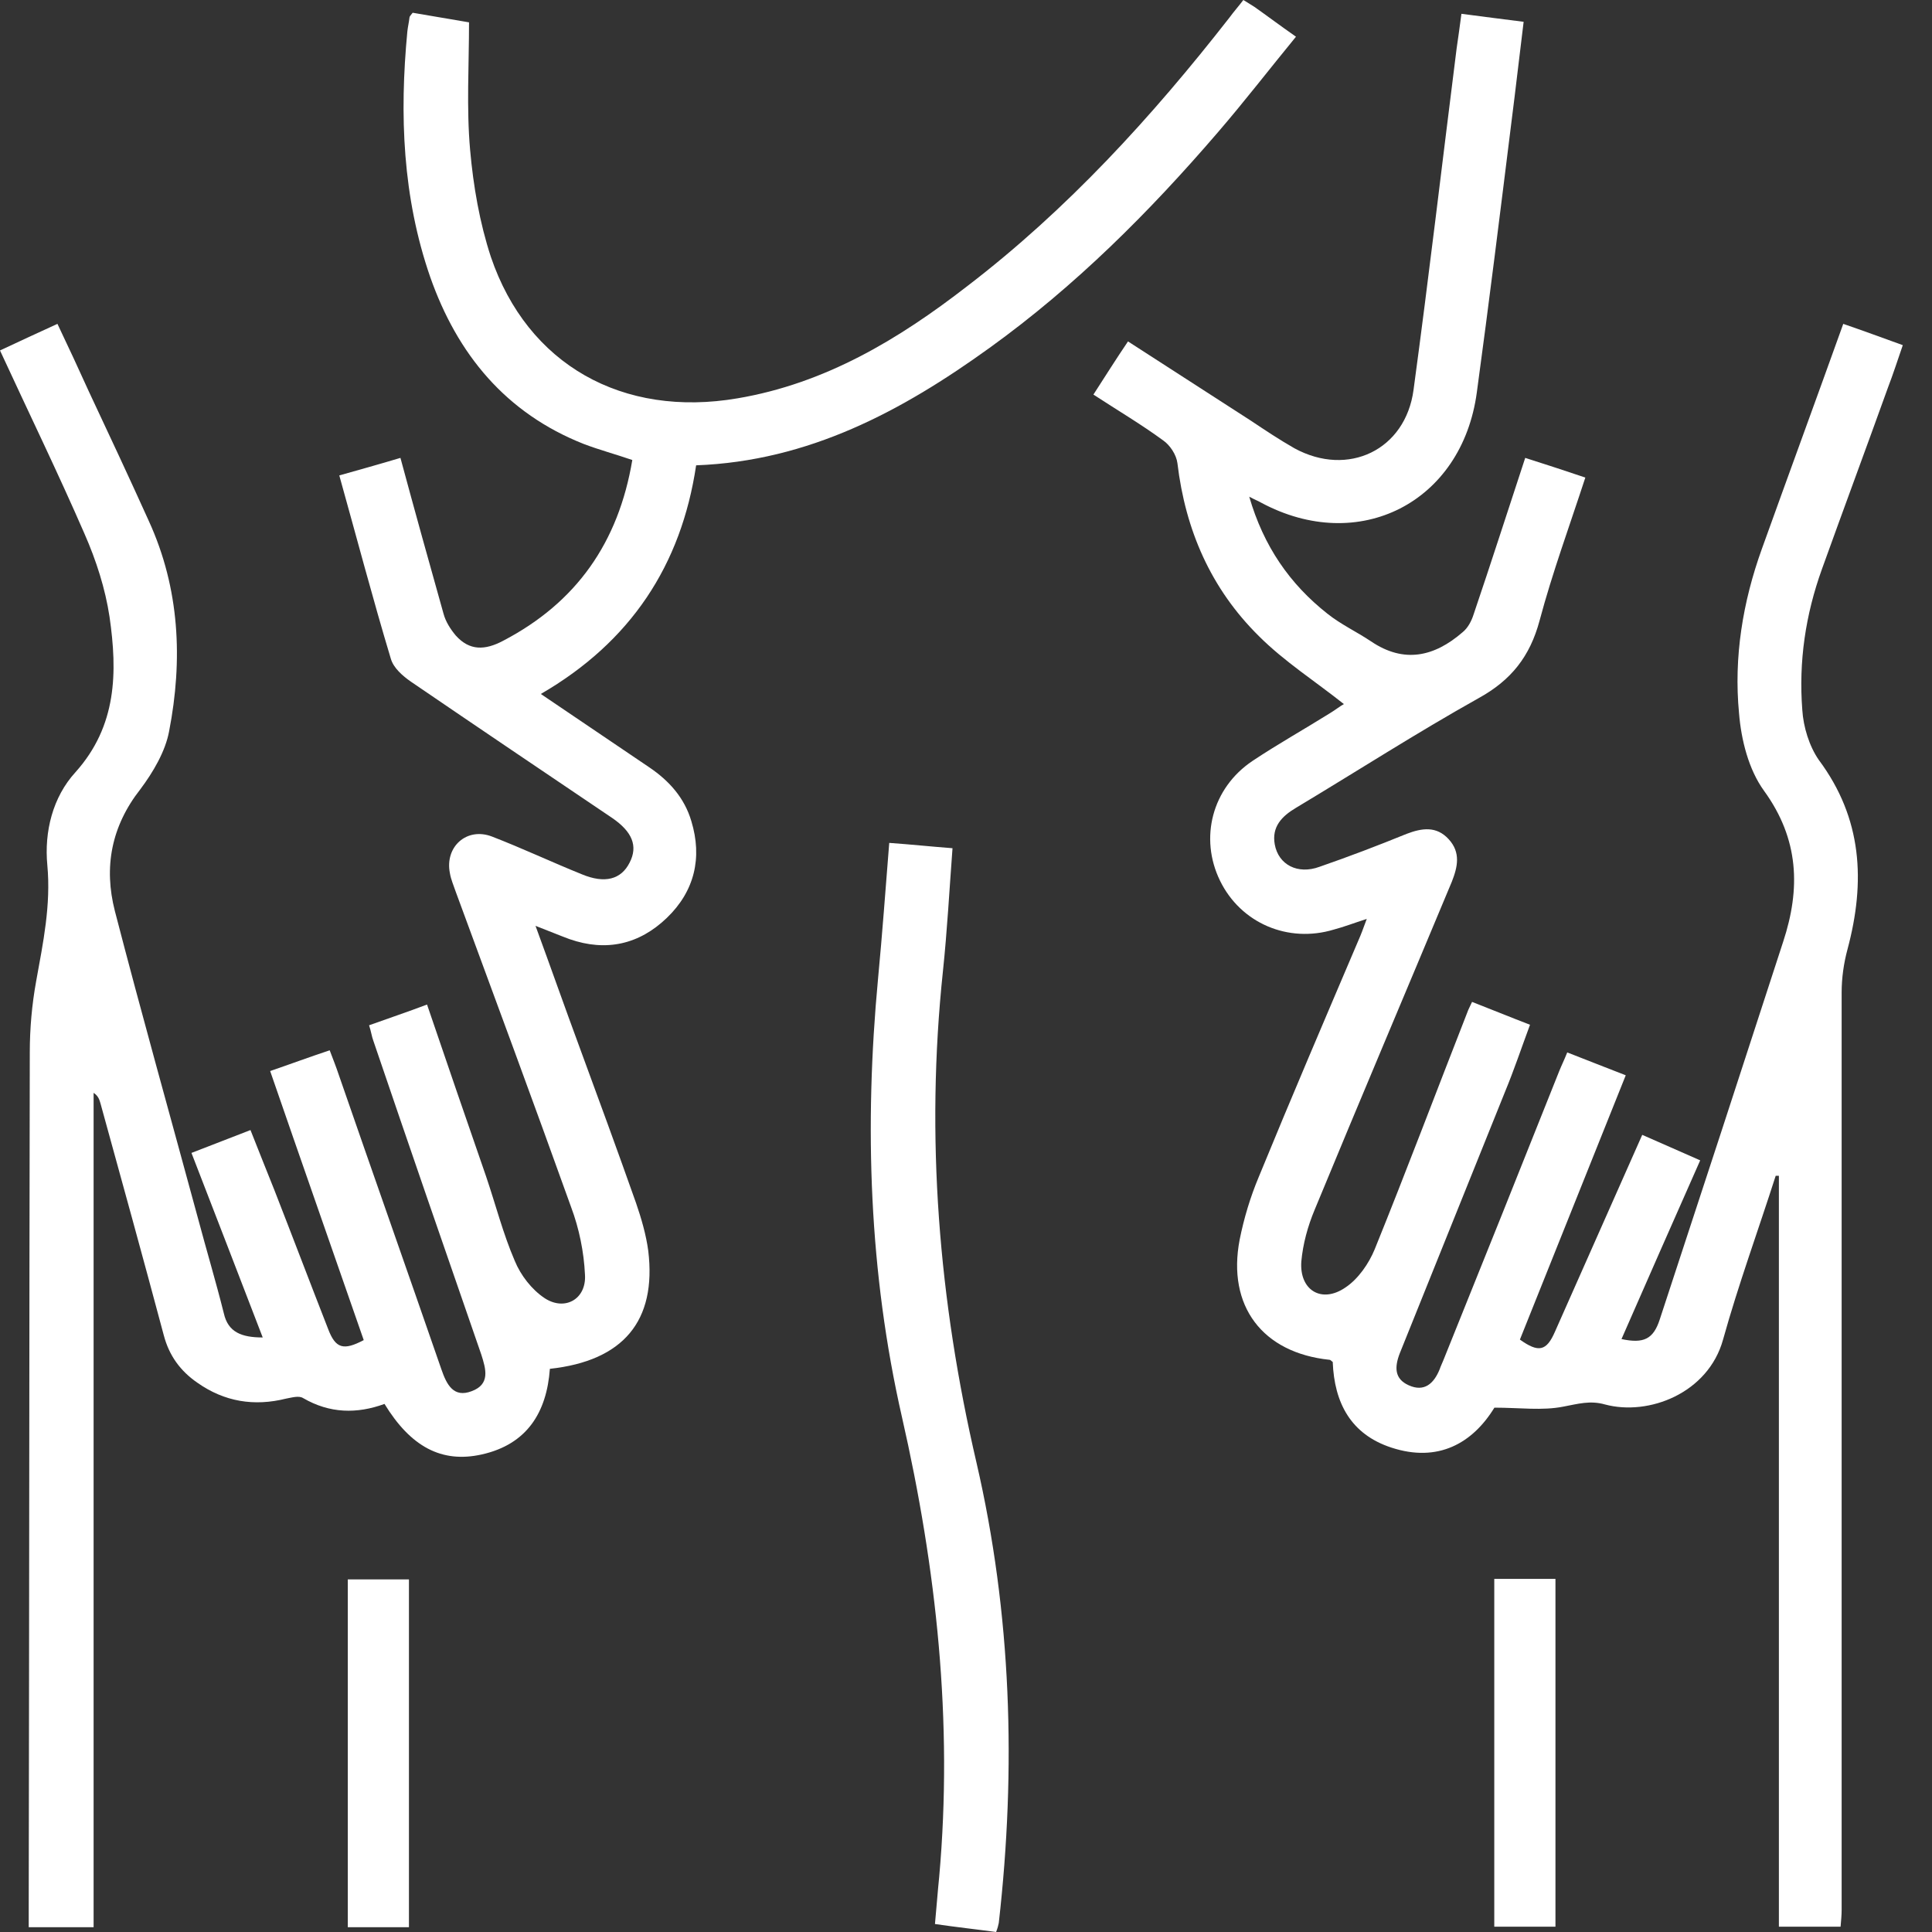
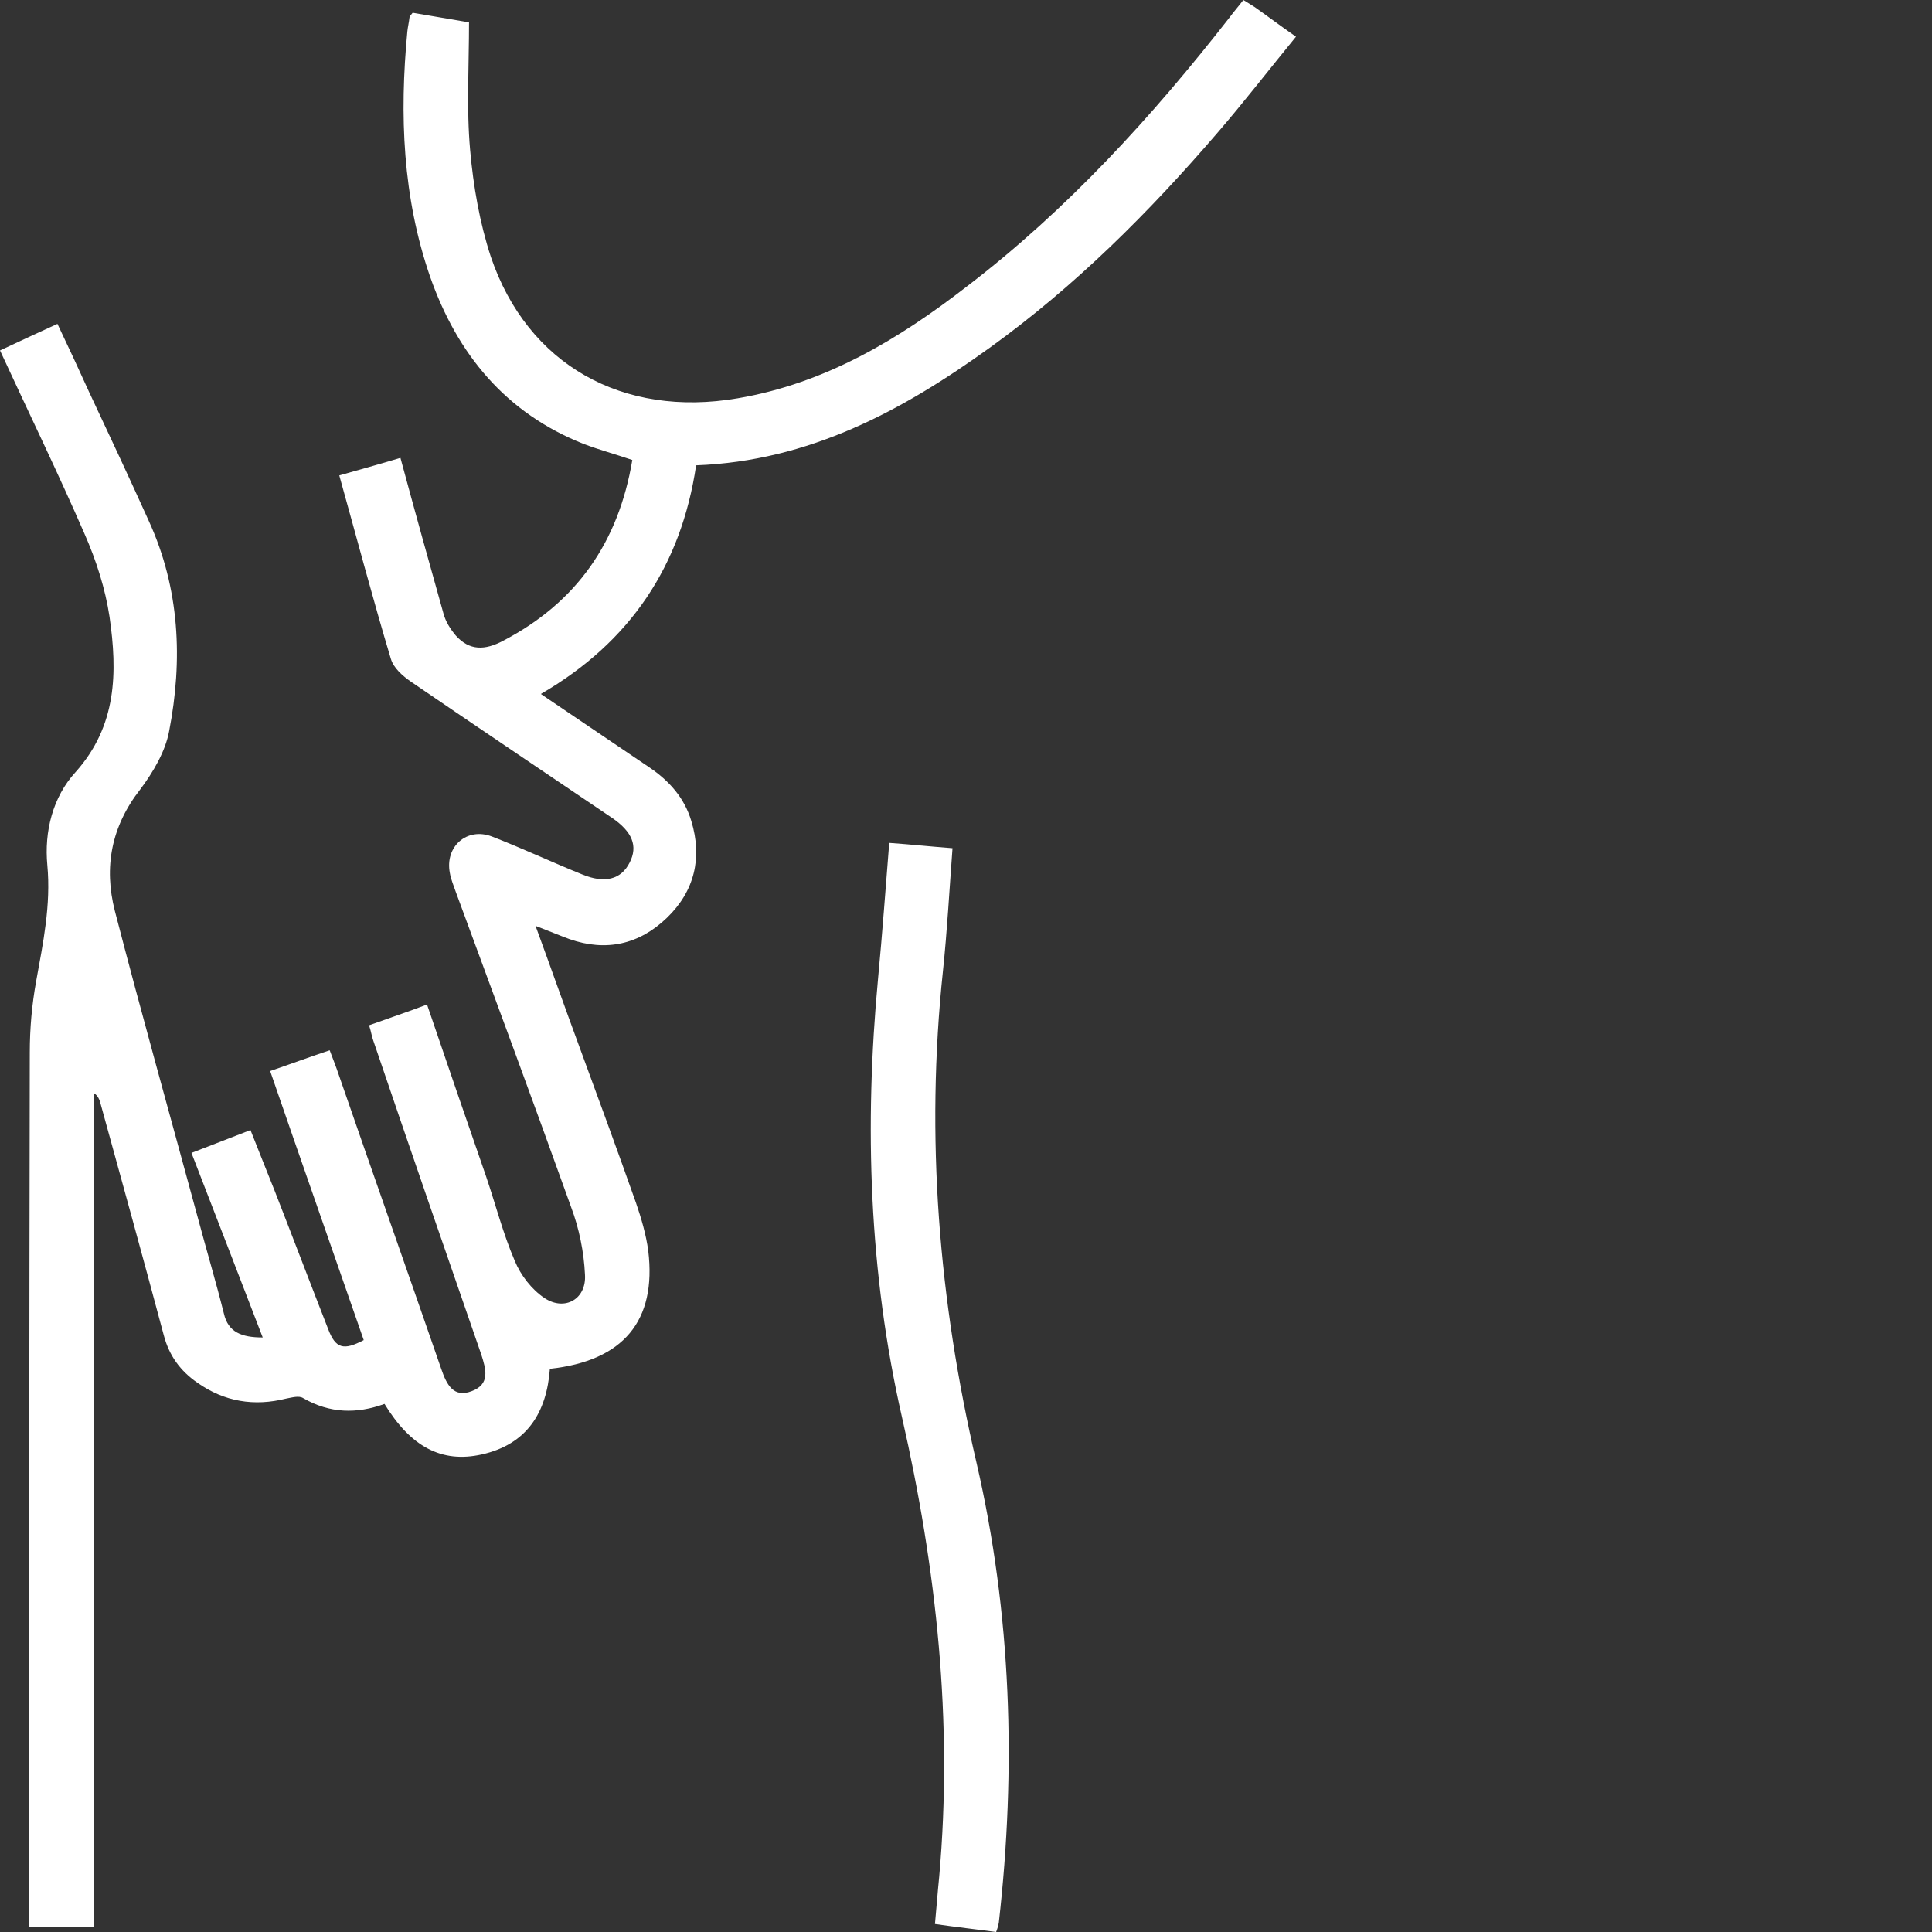
<svg xmlns="http://www.w3.org/2000/svg" width="60" height="60" viewBox="0 0 60 60" fill="none">
  <rect x="0" y="0" width="60" height="60" fill="#333333" stroke="none" />
  <path d="M8.159 41.536C7.415 39.604 6.689 37.721 5.946 35.805C6.54 35.574 7.135 35.343 7.779 35.095C8.043 35.756 8.274 36.35 8.522 36.961C9.083 38.398 9.628 39.835 10.19 41.272C10.421 41.883 10.669 41.949 11.296 41.618C10.339 38.86 9.364 36.086 8.39 33.262C9.017 33.047 9.595 32.832 10.239 32.618C10.339 32.882 10.438 33.13 10.52 33.377C11.577 36.433 12.651 39.471 13.708 42.527C13.873 43.006 14.088 43.419 14.649 43.204C15.227 42.989 15.095 42.527 14.946 42.064C13.823 38.827 12.7 35.574 11.594 32.32C11.544 32.188 11.528 32.04 11.462 31.841C12.056 31.627 12.651 31.429 13.262 31.197C13.873 32.998 14.484 34.765 15.095 36.532C15.392 37.407 15.623 38.315 15.987 39.158C16.169 39.604 16.515 40.05 16.912 40.314C17.539 40.727 18.216 40.347 18.167 39.587C18.134 38.877 17.985 38.15 17.737 37.49C16.565 34.22 15.359 30.966 14.154 27.696C14.088 27.498 14.005 27.316 13.972 27.118C13.807 26.292 14.5 25.681 15.277 25.979C16.218 26.342 17.126 26.771 18.068 27.151C18.778 27.448 19.29 27.316 19.554 26.788C19.818 26.276 19.637 25.83 19.009 25.401C16.928 23.997 14.847 22.593 12.766 21.173C12.502 20.991 12.221 20.743 12.139 20.462C11.577 18.596 11.082 16.713 10.537 14.765C11.181 14.583 11.775 14.418 12.436 14.22C12.882 15.871 13.328 17.473 13.774 19.059C13.84 19.306 13.988 19.538 14.154 19.736C14.583 20.215 15.062 20.198 15.623 19.901C17.903 18.712 19.207 16.846 19.637 14.286C19.108 14.104 18.613 13.972 18.134 13.79C15.706 12.832 14.203 10.999 13.361 8.604C12.502 6.127 12.403 3.567 12.651 0.974C12.667 0.826 12.7 0.694 12.717 0.545C12.717 0.512 12.75 0.479 12.816 0.396C13.394 0.495 13.988 0.595 14.566 0.694C14.566 2.031 14.484 3.353 14.6 4.657C14.699 5.78 14.897 6.92 15.244 7.977C16.383 11.329 19.339 12.981 22.907 12.37C25.632 11.908 27.911 10.537 30.041 8.885C33.146 6.507 35.772 3.633 38.183 0.545C38.315 0.363 38.464 0.198 38.613 0C38.745 0.083 38.86 0.149 38.959 0.215C39.356 0.495 39.752 0.793 40.248 1.14C39.422 2.147 38.646 3.154 37.82 4.112C35.69 6.59 33.394 8.885 30.735 10.801C28.01 12.766 25.12 14.319 21.619 14.451C21.156 17.556 19.587 19.934 16.796 21.552C17.952 22.329 19.059 23.088 20.165 23.831C20.776 24.244 21.255 24.773 21.47 25.5C21.817 26.639 21.569 27.68 20.71 28.505C19.851 29.331 18.827 29.562 17.688 29.166C17.374 29.05 17.06 28.918 16.631 28.753C17.11 30.058 17.539 31.28 17.985 32.486C18.58 34.104 19.174 35.722 19.752 37.358C19.917 37.837 20.066 38.349 20.132 38.844C20.396 41.024 19.356 42.263 17.077 42.51C16.978 43.865 16.367 44.855 14.963 45.169C13.708 45.45 12.75 44.922 11.941 43.6C11.082 43.914 10.239 43.898 9.414 43.419C9.282 43.336 9.067 43.402 8.885 43.435C7.894 43.683 6.969 43.534 6.127 42.94C5.599 42.576 5.252 42.097 5.087 41.47C4.443 39.059 3.782 36.664 3.121 34.269C3.088 34.154 3.055 34.038 2.907 33.939C2.907 42.56 2.907 51.181 2.907 59.851C2.213 59.851 1.585 59.851 0.892 59.851C0.892 59.62 0.892 59.406 0.892 59.191C0.908 50.355 0.908 41.519 0.925 32.684C0.925 31.941 0.991 31.197 1.123 30.471C1.338 29.282 1.585 28.109 1.47 26.87C1.371 25.83 1.635 24.756 2.345 23.98C3.633 22.543 3.65 20.875 3.402 19.158C3.27 18.282 2.989 17.407 2.626 16.581C1.8 14.682 0.892 12.816 0 10.884C0.595 10.603 1.173 10.339 1.784 10.058C2.13 10.784 2.444 11.462 2.758 12.155C3.386 13.493 4.013 14.831 4.624 16.185C5.582 18.282 5.681 20.495 5.252 22.709C5.136 23.336 4.756 23.98 4.36 24.509C3.452 25.665 3.22 26.936 3.567 28.291C4.393 31.478 5.285 34.649 6.144 37.82C6.408 38.811 6.705 39.802 6.953 40.793C7.085 41.371 7.498 41.536 8.159 41.536Z" fill="white" />
-   <path d="M55.146 36.515C54.601 38.216 53.99 39.884 53.511 41.602C53.049 43.27 51.199 43.98 49.845 43.617C49.382 43.485 49.002 43.6 48.556 43.683C47.896 43.815 47.202 43.716 46.41 43.716C45.732 44.822 44.659 45.434 43.206 44.955C41.95 44.542 41.438 43.567 41.389 42.296C41.356 42.279 41.323 42.23 41.29 42.23C39.209 42.015 38.102 40.562 38.499 38.497C38.631 37.837 38.829 37.176 39.093 36.548C40.101 34.088 41.141 31.66 42.182 29.216C42.264 29.034 42.33 28.852 42.446 28.538C42.033 28.671 41.736 28.786 41.422 28.869C40.002 29.298 38.532 28.671 37.888 27.349C37.244 26.028 37.64 24.476 38.895 23.633C39.688 23.105 40.514 22.642 41.306 22.147C41.471 22.048 41.637 21.916 41.736 21.866C40.844 21.156 39.886 20.545 39.093 19.752C37.607 18.282 36.814 16.466 36.566 14.385C36.533 14.121 36.335 13.823 36.12 13.675C35.443 13.179 34.717 12.75 33.957 12.254C34.32 11.693 34.651 11.164 35.031 10.603C36.335 11.445 37.59 12.254 38.846 13.064C39.291 13.361 39.737 13.658 40.2 13.922C41.868 14.831 43.651 13.972 43.899 12.106C44.378 8.571 44.791 5.037 45.237 1.503C45.286 1.156 45.336 0.826 45.386 0.429C46.046 0.512 46.641 0.595 47.318 0.677C47.186 1.734 47.07 2.775 46.938 3.799C46.591 6.59 46.244 9.397 45.864 12.188C45.402 15.607 42.198 17.242 39.159 15.607C39.077 15.557 38.978 15.524 38.796 15.425C39.242 16.961 40.051 18.134 41.224 19.059C41.637 19.389 42.132 19.62 42.578 19.918C43.602 20.611 44.543 20.396 45.419 19.637C45.584 19.505 45.699 19.29 45.766 19.075C46.31 17.473 46.822 15.871 47.367 14.22C47.995 14.418 48.59 14.616 49.234 14.831C48.738 16.35 48.21 17.787 47.813 19.273C47.516 20.38 46.938 21.123 45.914 21.685C43.998 22.758 42.149 23.947 40.249 25.087C39.803 25.351 39.49 25.681 39.589 26.226C39.704 26.854 40.299 27.168 40.976 26.92C41.884 26.606 42.793 26.259 43.684 25.896C44.163 25.714 44.609 25.648 44.989 26.061C45.369 26.474 45.27 26.92 45.088 27.382C43.668 30.785 42.231 34.17 40.827 37.572C40.613 38.084 40.464 38.629 40.414 39.174C40.348 40.066 41.042 40.495 41.785 39.983C42.182 39.719 42.512 39.24 42.694 38.794C43.684 36.35 44.609 33.889 45.567 31.445C45.6 31.346 45.65 31.264 45.716 31.115C46.31 31.346 46.872 31.577 47.516 31.825C47.252 32.535 47.021 33.229 46.74 33.906C45.65 36.614 44.56 39.323 43.47 42.031C43.305 42.461 43.305 42.824 43.751 43.022C44.23 43.237 44.527 42.973 44.709 42.527C44.742 42.428 44.791 42.329 44.824 42.246C46.03 39.257 47.235 36.251 48.424 33.262C48.49 33.097 48.573 32.931 48.672 32.684C49.267 32.915 49.845 33.146 50.489 33.394C49.382 36.152 48.292 38.877 47.202 41.602C47.78 42.015 48.028 41.965 48.292 41.354C49.184 39.339 50.076 37.325 51.001 35.244C51.595 35.508 52.173 35.756 52.801 36.036C51.975 37.903 51.166 39.736 50.357 41.586C51.05 41.734 51.348 41.586 51.546 40.974C52.834 37.06 54.106 33.163 55.377 29.249C55.922 27.597 55.873 26.061 54.783 24.558C54.304 23.898 54.073 22.973 54.007 22.147C53.841 20.413 54.122 18.695 54.717 17.044C55.542 14.748 56.385 12.453 57.244 10.058C57.871 10.273 58.449 10.487 59.093 10.719C58.928 11.197 58.796 11.61 58.631 12.04C57.954 13.922 57.26 15.789 56.583 17.671C56.071 19.092 55.856 20.545 55.972 22.048C56.005 22.576 56.187 23.171 56.484 23.6C57.838 25.417 57.937 27.382 57.376 29.48C57.26 29.909 57.194 30.372 57.194 30.818C57.194 40.314 57.194 49.81 57.194 59.306C57.194 59.472 57.178 59.637 57.161 59.835C56.533 59.835 55.922 59.835 55.245 59.835C55.245 52.073 55.245 44.294 55.245 36.515C55.278 36.515 55.212 36.515 55.146 36.515Z" fill="white" />
  <path d="M27.616 26.177C28.309 26.226 28.92 26.292 29.581 26.342C29.482 27.663 29.416 28.901 29.284 30.157C28.739 35.309 29.152 40.38 30.324 45.417C31.414 50.124 31.563 54.913 31.018 59.719C31.001 59.802 30.985 59.868 30.935 60C30.324 59.917 29.713 59.851 29.036 59.752C29.085 59.24 29.119 58.761 29.168 58.282C29.598 53.46 29.085 48.72 28.012 44.013C26.988 39.521 26.839 34.963 27.269 30.388C27.401 29.001 27.5 27.63 27.616 26.177Z" fill="white" />
-   <path d="M12.7 59.851C12.056 59.851 11.445 59.851 10.801 59.851C10.801 56.251 10.801 52.684 10.801 49.05C11.412 49.05 12.039 49.05 12.7 49.05C12.7 52.618 12.7 56.218 12.7 59.851Z" fill="white" />
-   <path d="M46.406 49.034C47.067 49.034 47.678 49.034 48.306 49.034C48.306 52.634 48.306 56.218 48.306 59.835C47.694 59.835 47.067 59.835 46.406 59.835C46.406 56.251 46.406 52.667 46.406 49.034Z" fill="white" />
</svg>